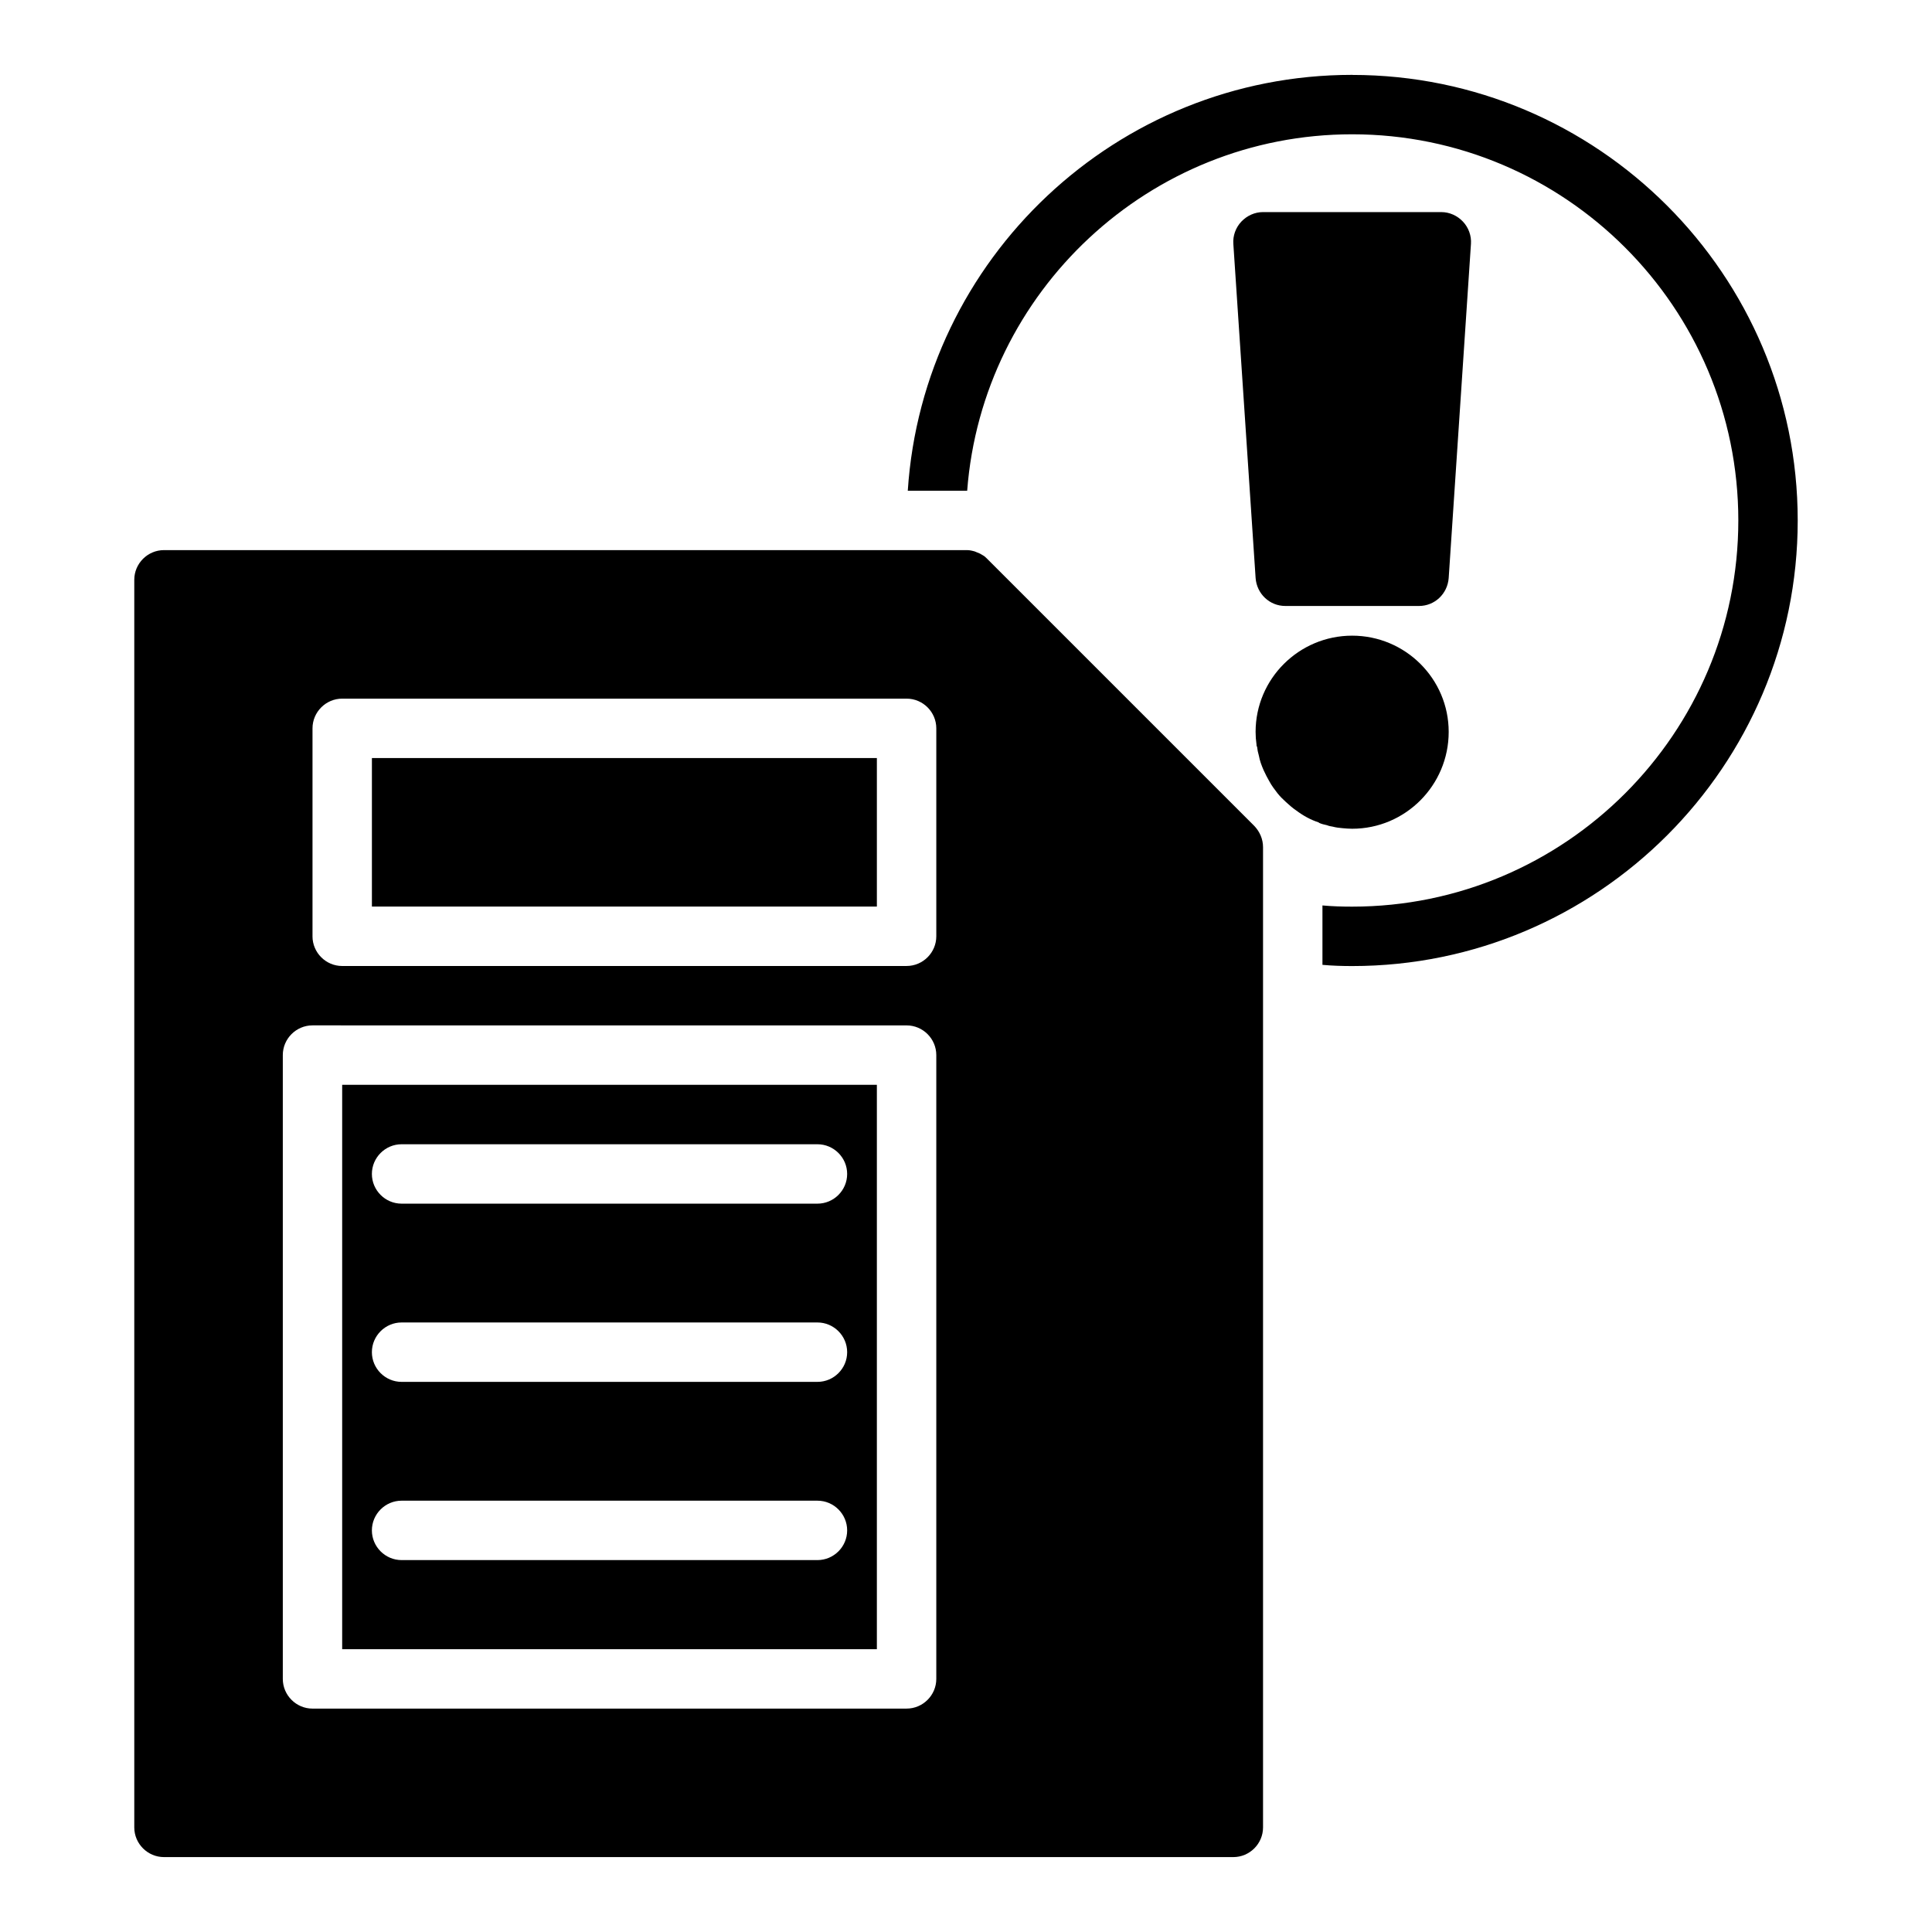
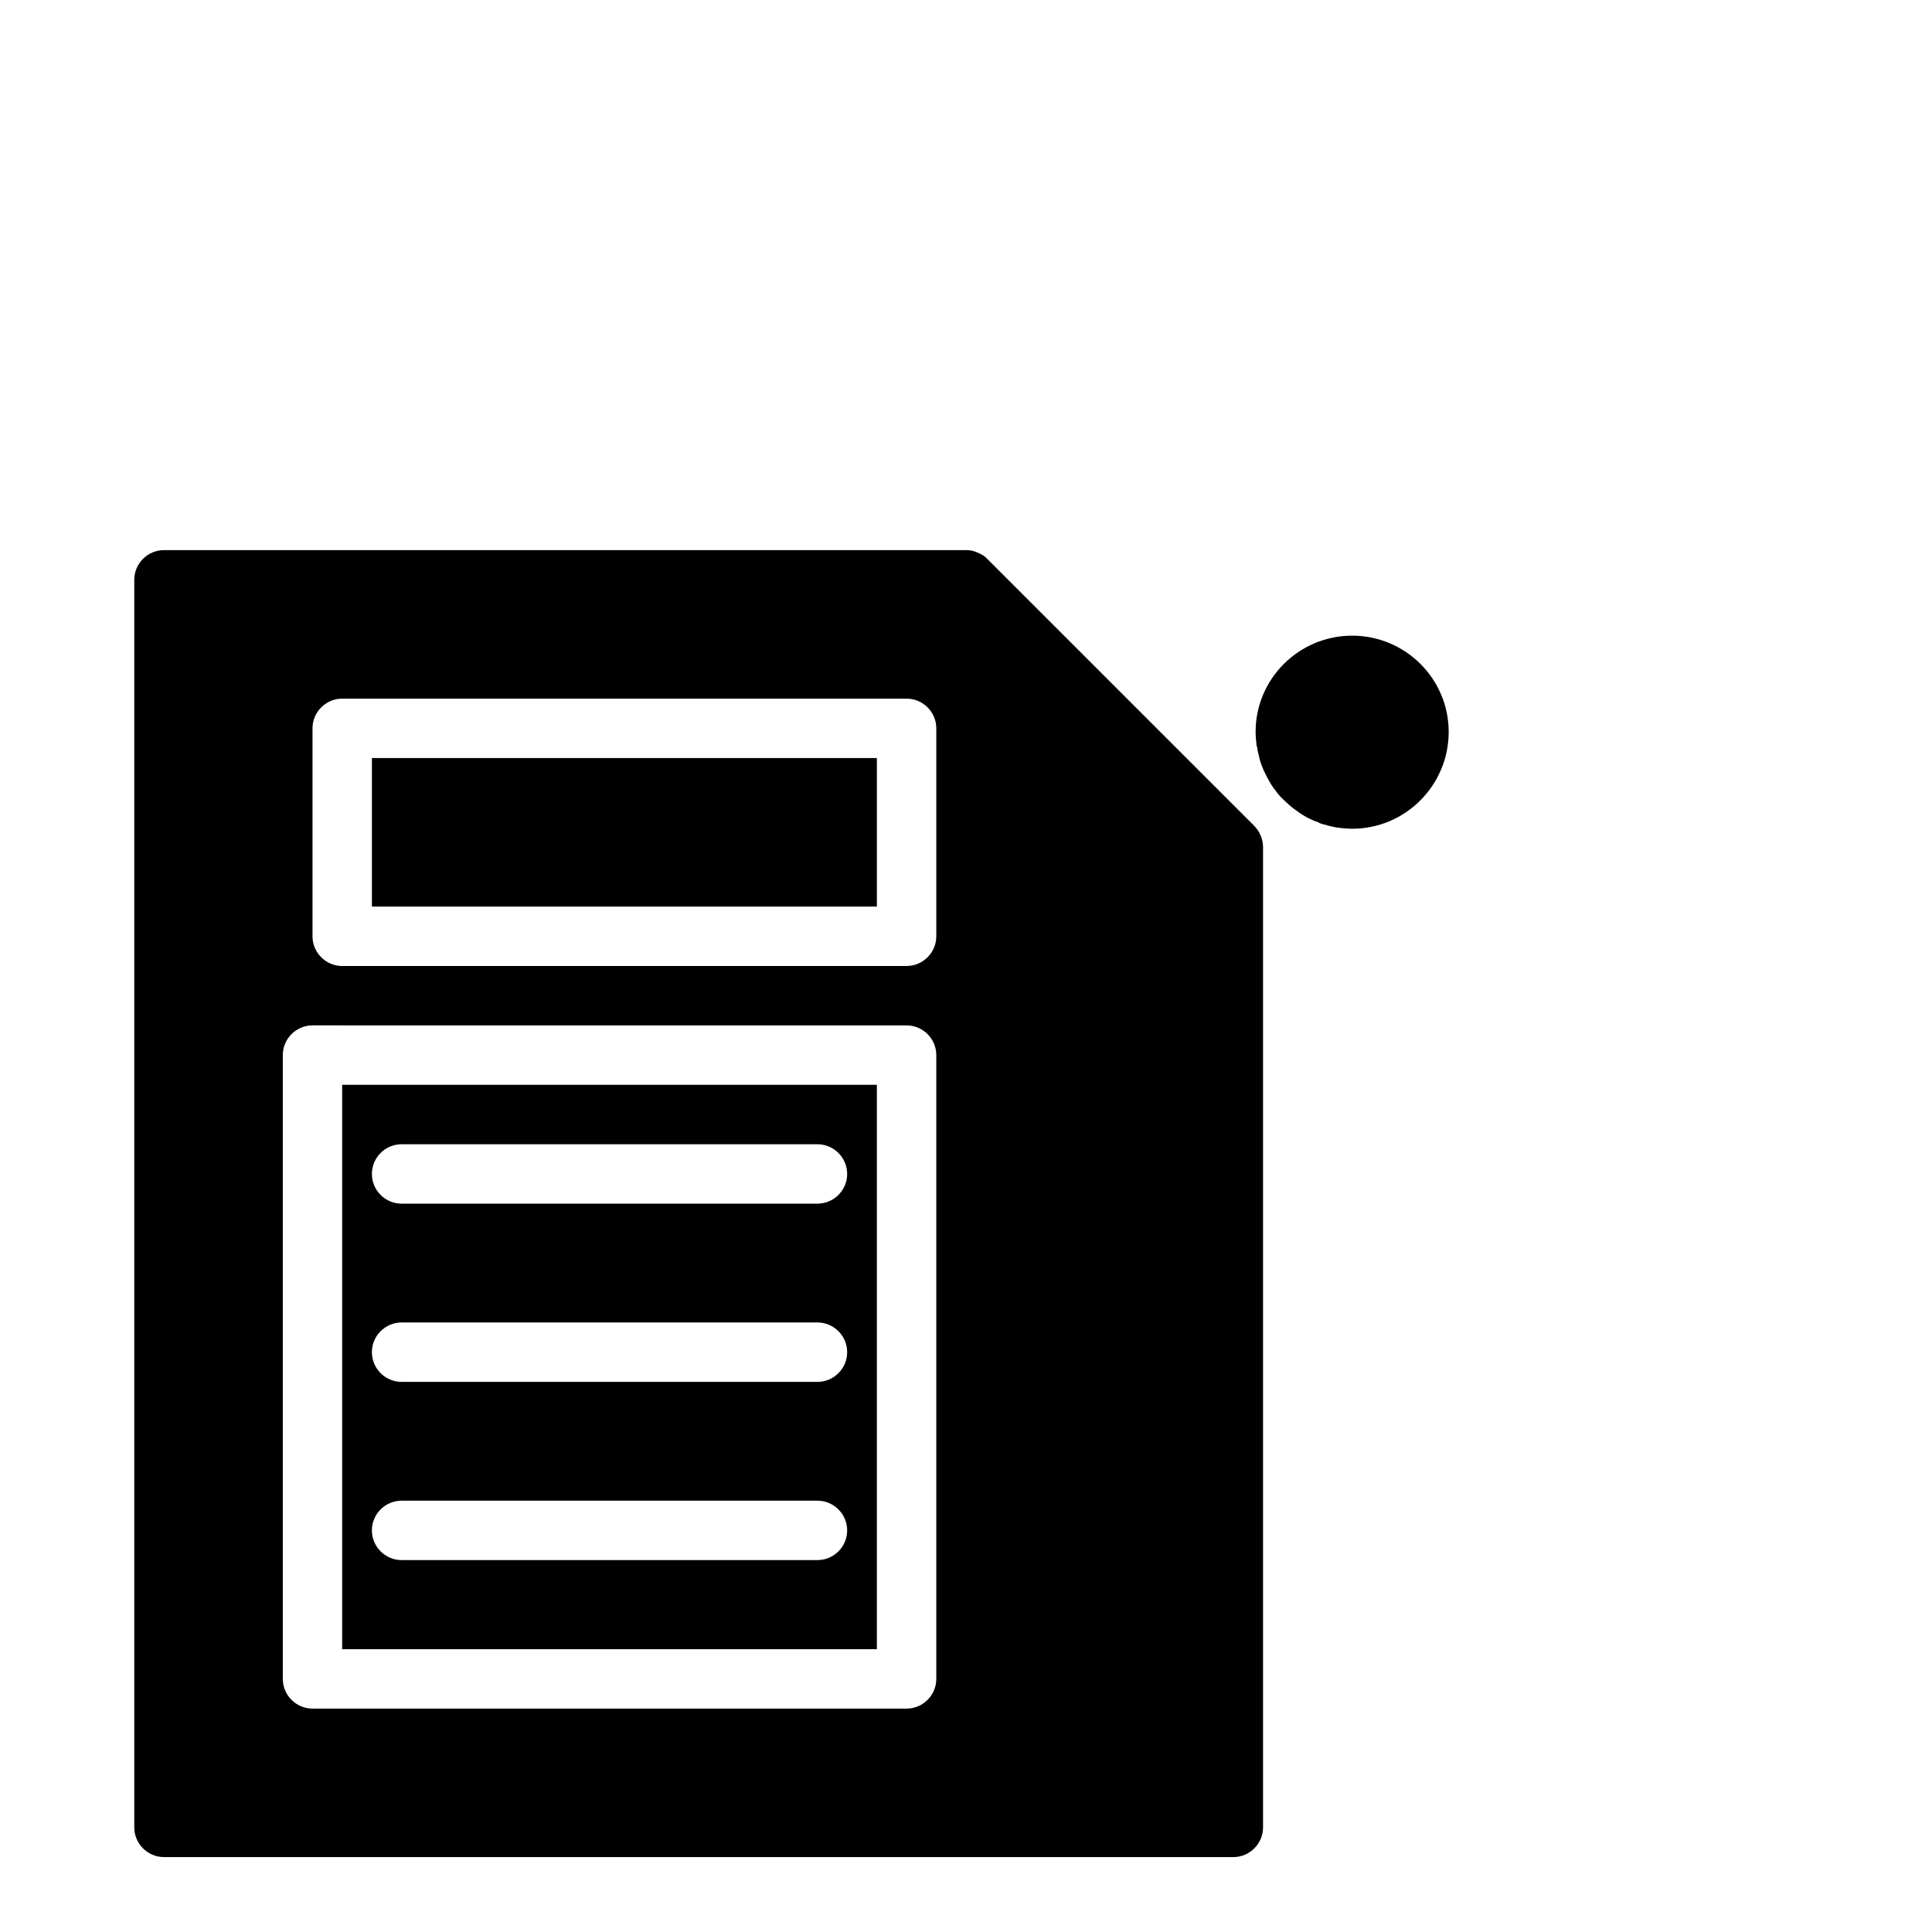
<svg xmlns="http://www.w3.org/2000/svg" fill="#000000" width="800px" height="800px" version="1.1" viewBox="144 144 512 512">
  <g>
-     <path d="m502.34 163.84c-62.426 0-113.75 48.727-117.77 110.21h15.742c4.016-52.738 48.258-94.461 102.02-94.461 56.441 0 102.34 45.895 102.34 102.34 0 56.441-45.895 102.34-102.34 102.34-2.676 0-5.273-0.078-7.871-0.316v15.742c2.598 0.238 5.273 0.32 7.871 0.32 65.102 0 118.08-52.98 118.08-118.08-0.004-65.102-52.98-118.08-118.08-118.08z" />
    <path d="m242.56 344.89h133.82v39.359h-133.82z" />
    <path d="m376.38 431.49h-141.7v149.57h141.7zm-15.746 125.95h-110.21c-4.328 0-7.871-3.543-7.871-7.871s3.543-7.871 7.871-7.871h110.21c4.328 0 7.871 3.543 7.871 7.871 0.004 4.328-3.539 7.871-7.871 7.871zm0-47.23h-110.21c-4.328 0-7.871-3.543-7.871-7.871 0-4.328 3.543-7.871 7.871-7.871h110.21c4.328 0 7.871 3.543 7.871 7.871 0.004 4.328-3.539 7.871-7.871 7.871zm0-47.23h-110.21c-4.328 0-7.871-3.543-7.871-7.871s3.543-7.871 7.871-7.871h110.21c4.328 0 7.871 3.543 7.871 7.871 0.004 4.328-3.539 7.871-7.871 7.871z" />
    <path d="m495.64 362.68c0.551 0.234 1.102 0.316 1.574 0.395 0.867 0.234 1.652 0.316 2.519 0.395 0.863 0.078 1.73 0.156 2.598 0.156 14.09 0 25.586-11.492 25.586-25.664 0-14.09-11.492-25.504-25.586-25.504-14.09 0-25.586 11.414-25.586 25.504 0 1.102 0.078 2.203 0.238 3.305 0 0.238 0 0.473 0.156 0.629 0.078 0.785 0.238 1.574 0.473 2.363 0.238 1.34 0.707 2.598 1.262 3.856 0.473 1.023 0.945 1.969 1.496 2.914 0.629 1.18 1.418 2.203 2.203 3.227 0.707 0.867 1.418 1.574 2.203 2.281 0.867 0.785 1.73 1.574 2.676 2.203 1.891 1.418 3.856 2.519 6.062 3.227v0.078c0.707 0.324 1.414 0.48 2.125 0.637z" />
-     <path d="m484.62 304.59h35.426c4.172 0 7.559-3.227 7.871-7.398l5.902-88.559c0.156-2.125-0.629-4.328-2.125-5.902-1.492-1.578-3.539-2.523-5.746-2.523h-47.23c-2.203 0-4.25 0.945-5.746 2.519-1.496 1.574-2.285 3.777-2.125 5.902l5.902 88.559c0.316 4.176 3.699 7.402 7.871 7.402z" />
    <path d="m405.59 292.07c-0.395-0.395-0.707-0.707-1.18-0.945-0.473-0.316-0.945-0.551-1.418-0.707-0.473-0.234-0.945-0.395-1.418-0.473-0.391-0.082-0.785-0.16-1.258-0.16h-212.86c-4.328 0-7.871 3.543-7.871 7.871v330.62c0 4.328 3.543 7.871 7.871 7.871h283.39c4.328 0 7.871-3.543 7.871-7.871v-259.77c0-2.125-0.867-4.094-2.281-5.59zm-21.332 123.67c4.328 0 7.871 3.543 7.871 7.871v165.31c0 4.328-3.543 7.871-7.871 7.871l-157.44 0.004c-4.328 0-7.871-3.543-7.871-7.871v-165.32c0-4.328 3.543-7.871 7.871-7.871zm-157.44-23.617v-55.105c0-4.328 3.543-7.871 7.871-7.871h149.57c4.328 0 7.871 3.543 7.871 7.871v55.105c0 4.328-3.543 7.871-7.871 7.871l-149.57 0.004c-4.332 0-7.875-3.543-7.875-7.875z" />
  </g>
</svg>